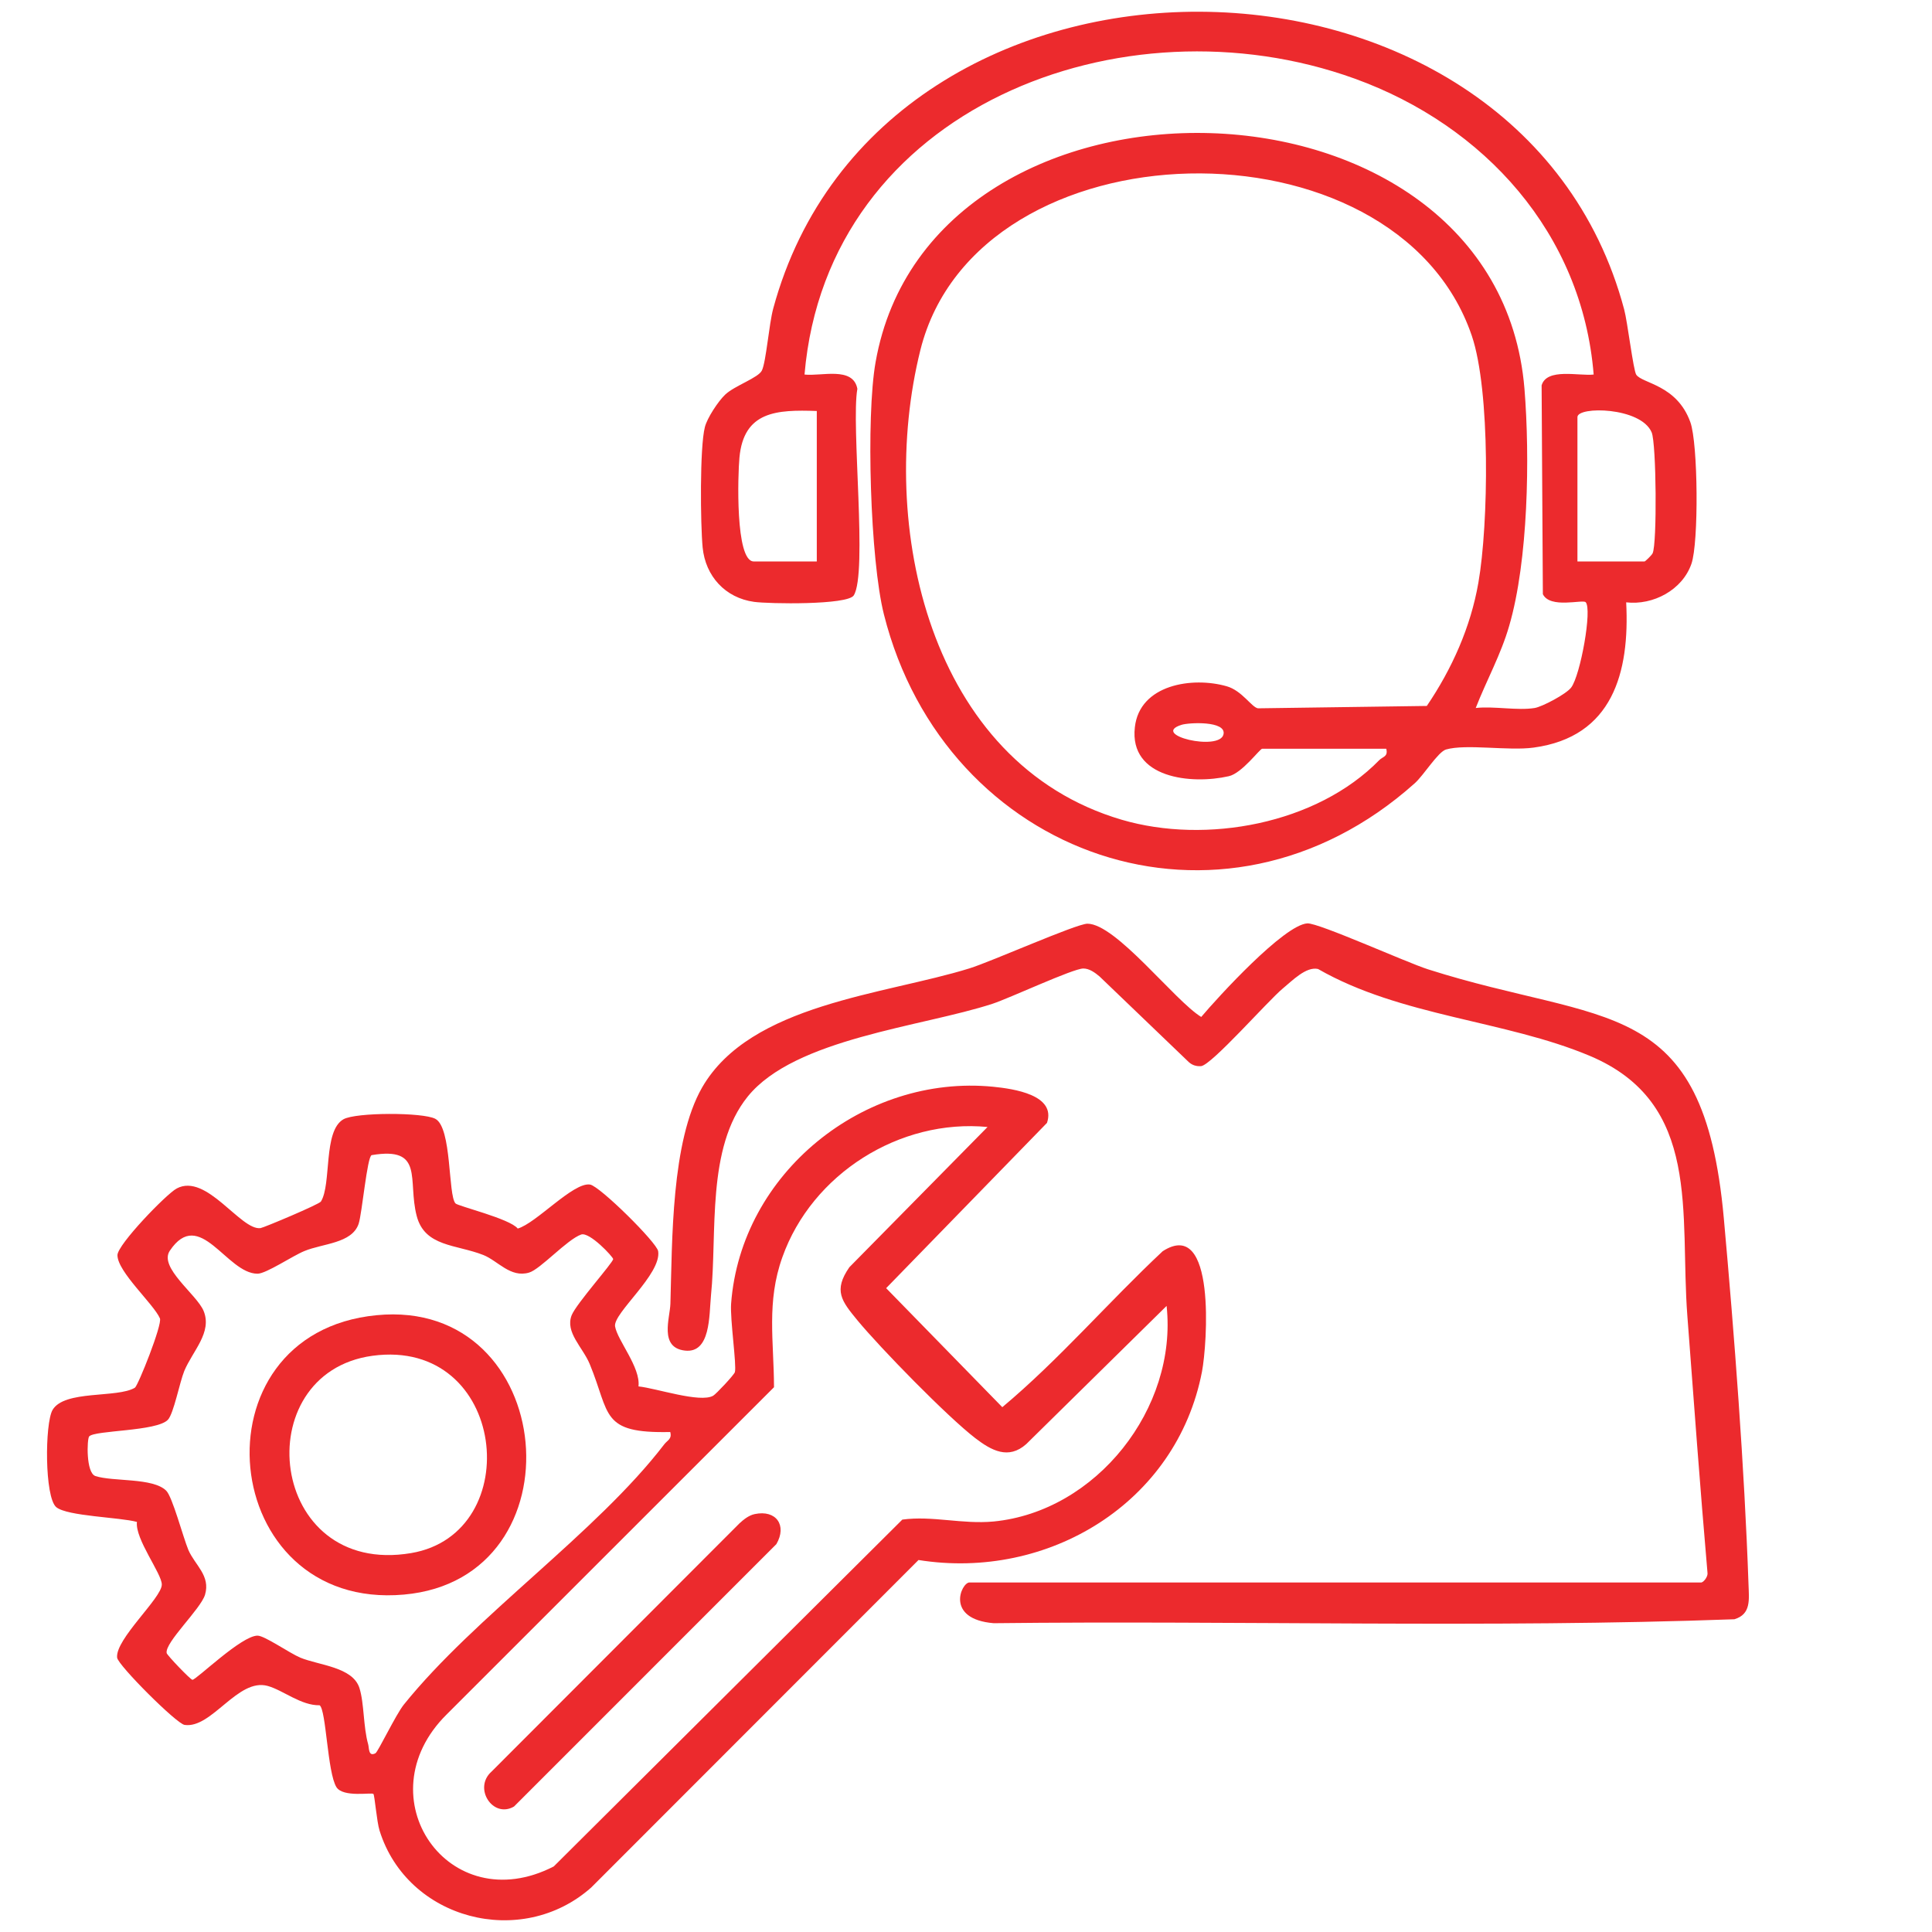
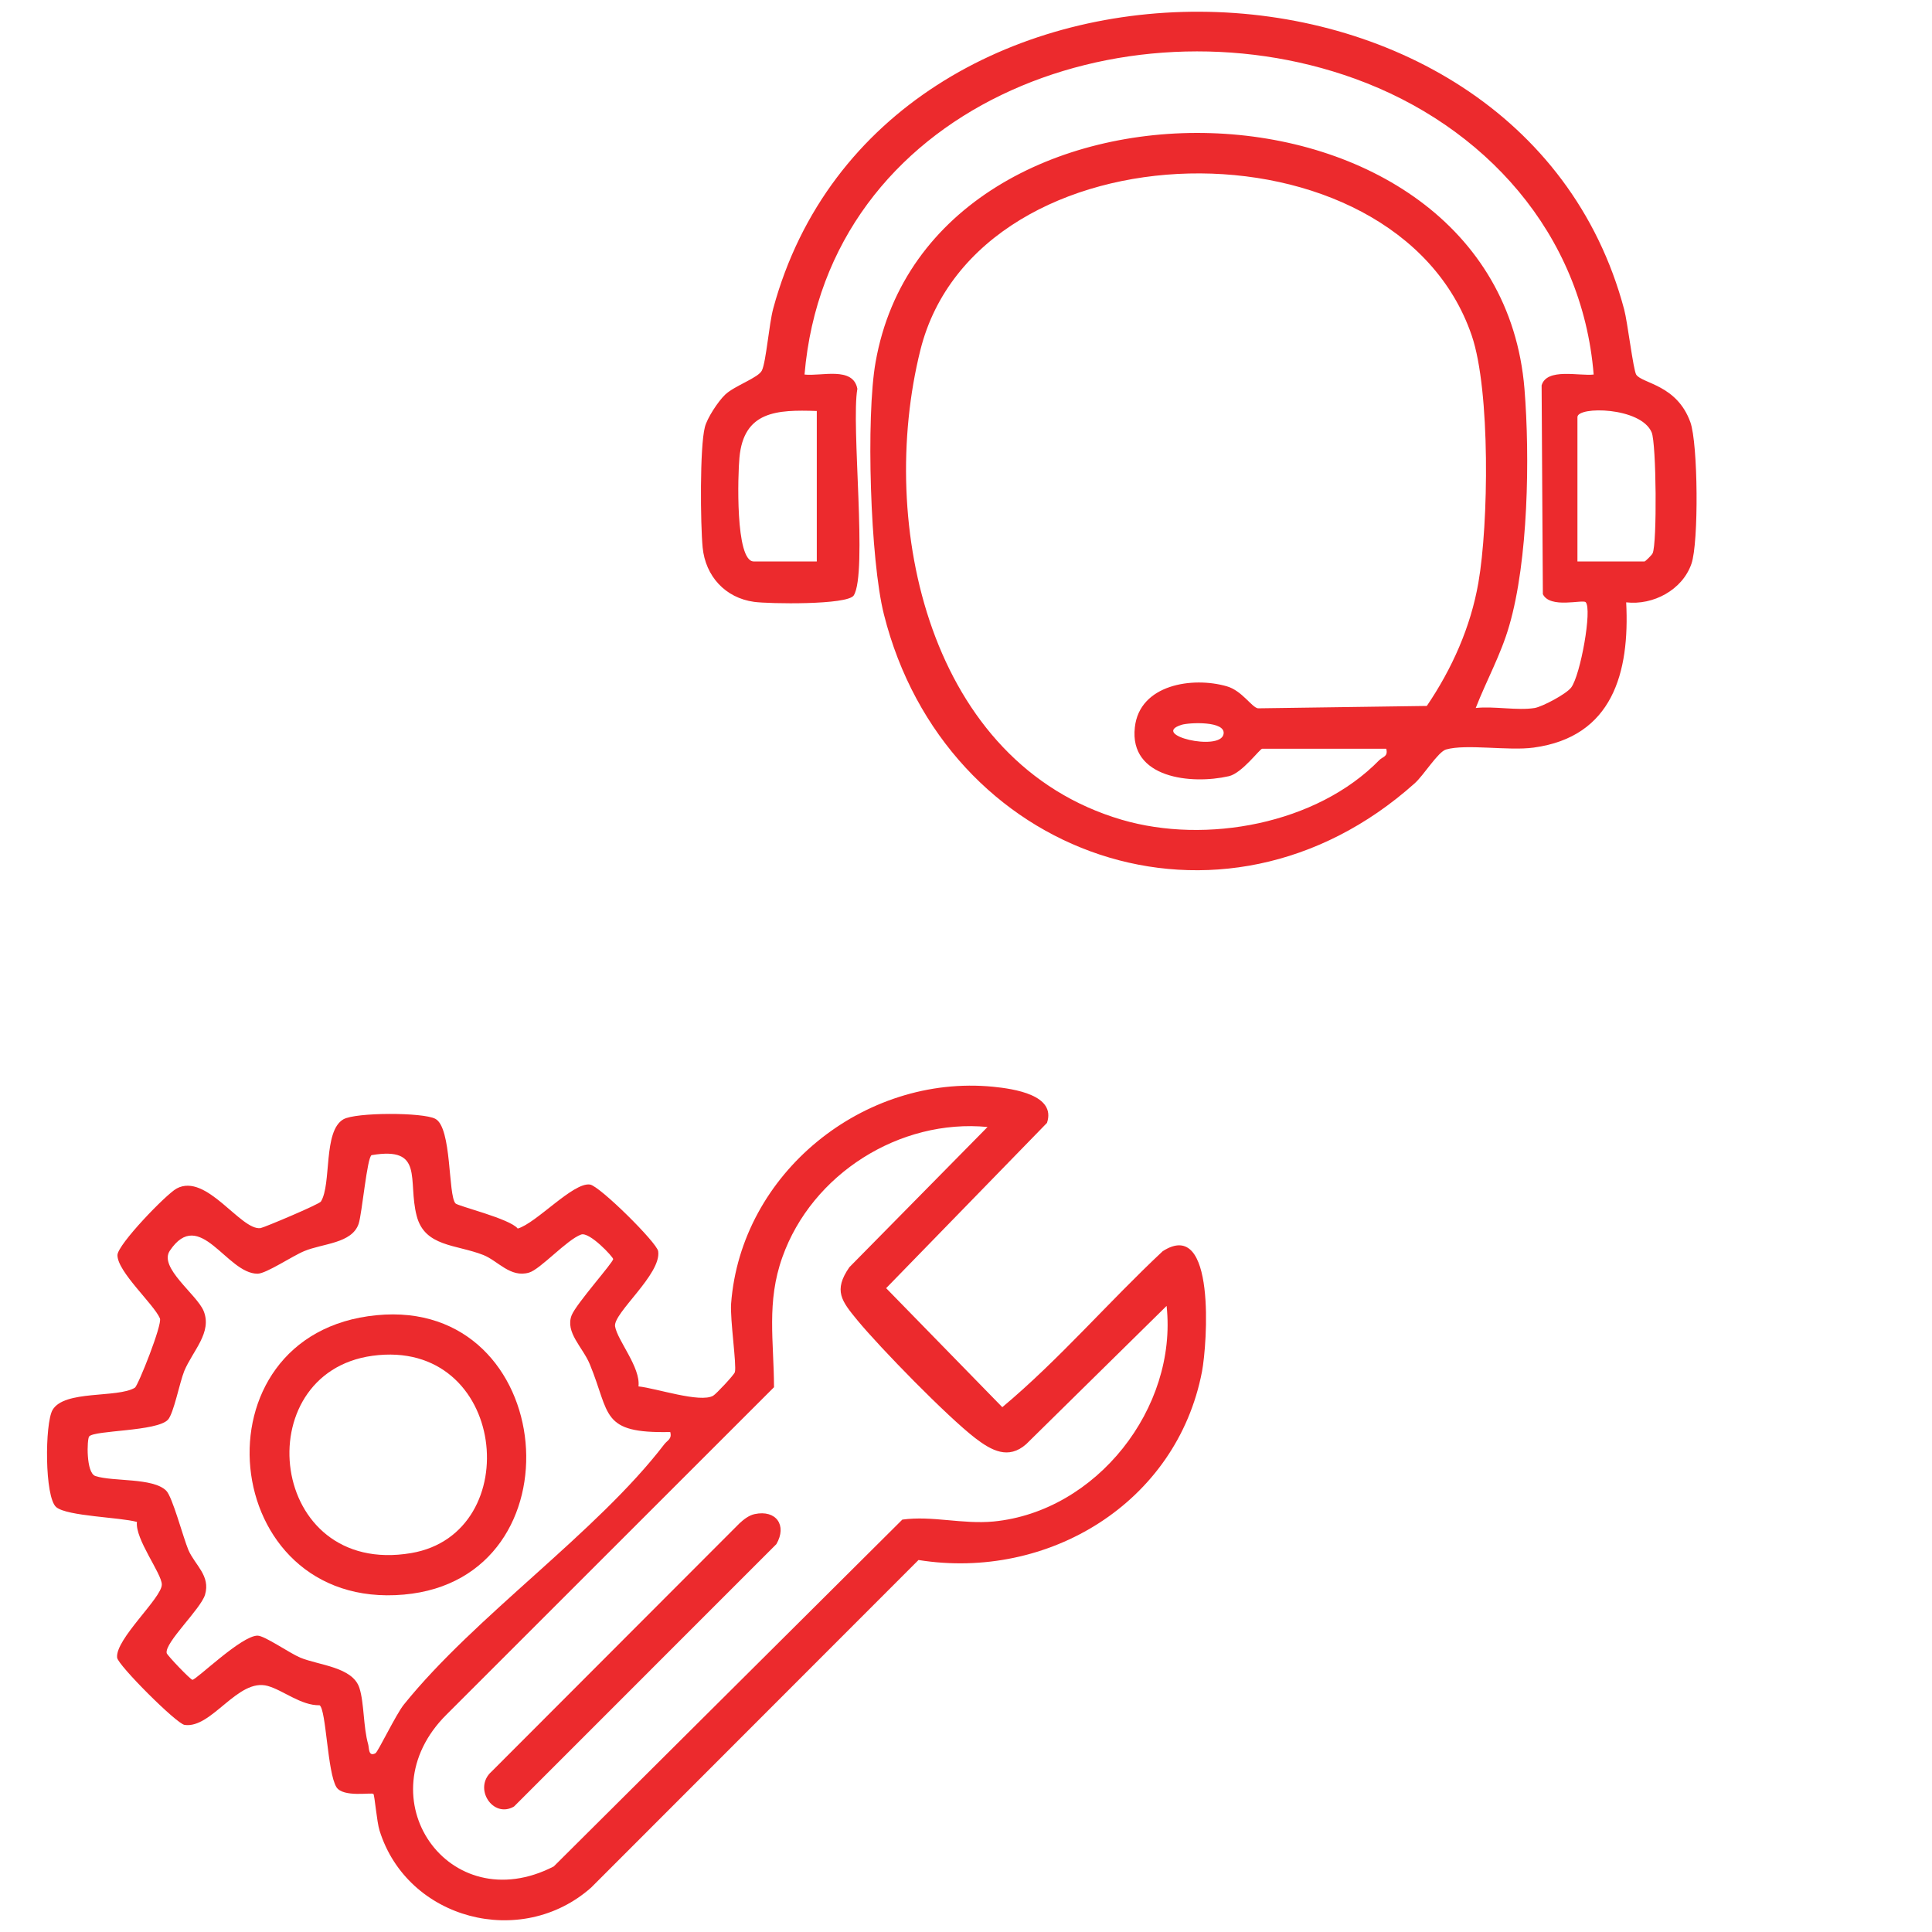
<svg xmlns="http://www.w3.org/2000/svg" width="48px" height="48px" viewBox="0 0 48 48" version="1.1">
  <g id="surface1">
    <path style=" stroke:none;fill-rule:nonzero;fill:rgb(92.549%,16.471%,17.647%);fill-opacity:1;" d="M 38.129 17.59 C 38.316 17.559 38.91 17.246 39.035 17.082 C 39.266 16.777 39.562 15.129 39.395 14.961 C 39.32 14.887 38.512 15.129 38.332 14.762 L 38.301 9.574 C 38.43 9.133 39.234 9.348 39.594 9.305 C 39.312 5.801 36.879 3.117 33.656 1.953 C 27.898 -0.129 20.555 2.672 19.988 9.305 C 20.398 9.355 21.195 9.094 21.301 9.66 C 21.141 10.555 21.559 14.242 21.211 14.793 C 21.055 15.035 19.102 15.004 18.734 14.953 C 18.02 14.855 17.527 14.316 17.457 13.602 C 17.402 13.031 17.383 11.113 17.512 10.613 C 17.566 10.391 17.84 9.973 18.016 9.805 C 18.25 9.582 18.844 9.387 18.93 9.203 C 19.035 8.98 19.105 8.055 19.211 7.664 C 21.898 -2.238 37.746 -2.102 40.352 7.688 C 40.434 7.988 40.578 9.195 40.652 9.309 C 40.801 9.531 41.66 9.555 41.996 10.488 C 42.188 11.016 42.207 13.484 42.023 14.008 C 41.797 14.66 41.07 15.043 40.402 14.965 C 40.492 16.707 40.066 18.309 38.102 18.574 C 37.477 18.66 36.426 18.477 35.926 18.621 C 35.727 18.68 35.375 19.258 35.148 19.461 C 30.359 23.742 23.48 21.305 21.961 15.266 C 21.621 13.926 21.512 10.352 21.754 8.996 C 23.133 1.164 37.199 1.438 37.875 9.66 C 38.012 11.355 37.969 13.926 37.496 15.547 C 37.289 16.266 36.934 16.898 36.664 17.59 C 37.113 17.539 37.699 17.66 38.129 17.59 Z M 34.441 18.602 L 31.359 18.602 C 31.301 18.602 30.855 19.215 30.527 19.285 C 29.605 19.496 28.051 19.34 28.195 18.07 C 28.312 17.004 29.629 16.805 30.48 17.051 C 30.859 17.16 31.098 17.574 31.254 17.598 L 35.449 17.539 C 36.074 16.617 36.539 15.578 36.73 14.477 C 36.984 13.027 37.031 9.707 36.566 8.34 C 34.68 2.805 24.289 3.012 22.867 8.695 C 21.785 13.035 23.082 18.961 27.871 20.367 C 29.961 20.98 32.715 20.477 34.27 18.883 C 34.355 18.797 34.492 18.801 34.441 18.602 Z M 20.293 10.211 C 19.297 10.176 18.477 10.215 18.371 11.371 C 18.332 11.773 18.262 13.949 18.727 13.949 L 20.293 13.949 Z M 39.191 13.949 L 40.859 13.949 C 40.875 13.949 41.035 13.797 41.059 13.746 C 41.172 13.508 41.152 11.016 41.035 10.742 C 40.766 10.109 39.191 10.09 39.191 10.363 Z M 29.355 18.008 C 28.559 18.258 30.309 18.676 30.398 18.242 C 30.469 17.906 29.543 17.949 29.355 18.008 Z M 29.355 18.008 " />
    <path style=" stroke:none;fill-rule:nonzero;fill:rgb(92.549%,16.471%,17.647%);fill-opacity:1;" d="M 9.277 44.57 C 9.234 44.527 8.527 44.664 8.359 44.402 C 8.133 44.039 8.105 42.48 7.941 42.367 C 7.477 42.375 7.039 41.996 6.652 41.887 C 5.91 41.68 5.262 42.953 4.586 42.855 C 4.387 42.828 2.93 41.371 2.91 41.184 C 2.859 40.727 4.023 39.699 4.02 39.367 C 4.02 39.094 3.352 38.238 3.402 37.812 C 2.984 37.695 1.672 37.672 1.398 37.445 C 1.105 37.199 1.113 35.367 1.305 35.031 C 1.598 34.527 2.914 34.742 3.352 34.477 C 3.43 34.426 4.039 32.902 3.973 32.754 C 3.816 32.395 2.918 31.598 2.918 31.184 C 2.918 30.922 4.137 29.66 4.391 29.527 C 5.129 29.133 5.98 30.578 6.473 30.512 C 6.555 30.5 7.93 29.922 7.973 29.852 C 8.242 29.418 8.023 28.102 8.531 27.809 C 8.836 27.633 10.512 27.633 10.816 27.797 C 11.23 28.016 11.129 29.691 11.316 29.898 C 11.371 29.965 12.668 30.277 12.863 30.523 C 13.324 30.391 14.246 29.363 14.66 29.43 C 14.902 29.469 16.32 30.871 16.352 31.086 C 16.438 31.656 15.23 32.625 15.281 32.953 C 15.34 33.305 15.918 33.969 15.863 34.445 C 16.297 34.488 17.395 34.863 17.719 34.676 C 17.789 34.637 18.238 34.16 18.258 34.09 C 18.305 33.914 18.137 32.793 18.164 32.391 C 18.406 29.145 21.465 26.684 24.676 27 C 25.184 27.051 26.246 27.203 26.012 27.898 L 22.016 32.004 L 24.902 34.961 C 26.309 33.785 27.539 32.348 28.887 31.086 C 30.219 30.227 29.992 33.402 29.863 34.078 C 29.234 37.344 26.035 39.273 22.82 38.758 L 14.688 46.895 C 12.953 48.434 10.121 47.695 9.43 45.48 C 9.359 45.254 9.309 44.602 9.277 44.57 Z M 24.539 28 C 22.352 27.789 20.172 29.168 19.438 31.234 C 19.039 32.348 19.227 33.324 19.23 34.465 L 11.094 42.598 C 9.031 44.645 11.145 47.715 13.758 46.371 L 22.418 37.754 C 23.164 37.652 23.906 37.875 24.688 37.801 C 27.242 37.551 29.258 34.984 28.984 32.445 L 25.496 35.879 C 25.055 36.27 24.633 36.039 24.23 35.73 C 23.539 35.199 21.875 33.496 21.301 32.801 C 20.91 32.324 20.699 32.066 21.102 31.484 L 24.535 28 Z M 16.656 35.578 C 14.91 35.617 15.168 35.137 14.652 33.891 C 14.48 33.473 14.035 33.102 14.203 32.676 C 14.32 32.387 15.234 31.367 15.234 31.281 C 15.234 31.23 14.648 30.598 14.438 30.672 C 14.086 30.797 13.426 31.535 13.145 31.617 C 12.68 31.754 12.371 31.324 12.008 31.18 C 11.332 30.914 10.551 30.98 10.352 30.207 C 10.121 29.32 10.551 28.477 9.234 28.699 C 9.121 28.734 8.996 30.148 8.91 30.406 C 8.742 30.895 8.023 30.891 7.562 31.082 C 7.273 31.199 6.613 31.645 6.398 31.645 C 5.629 31.645 4.961 29.969 4.219 31.074 C 3.938 31.492 4.887 32.156 5.059 32.57 C 5.277 33.105 4.789 33.559 4.578 34.062 C 4.461 34.352 4.316 35.117 4.172 35.273 C 3.898 35.566 2.348 35.531 2.215 35.688 C 2.16 35.754 2.133 36.594 2.371 36.672 C 2.812 36.816 3.797 36.707 4.129 37.035 C 4.285 37.188 4.547 38.188 4.68 38.508 C 4.844 38.887 5.234 39.145 5.094 39.621 C 4.984 39.98 4.09 40.809 4.141 41.07 C 4.148 41.121 4.734 41.734 4.781 41.734 C 4.879 41.734 5.996 40.637 6.398 40.637 C 6.574 40.637 7.191 41.07 7.461 41.184 C 7.926 41.375 8.762 41.414 8.93 41.938 C 9.051 42.32 9.023 42.902 9.148 43.34 C 9.172 43.434 9.152 43.652 9.328 43.559 C 9.391 43.527 9.836 42.594 10.035 42.348 C 11.816 40.137 14.812 38.09 16.504 35.883 C 16.582 35.781 16.699 35.754 16.652 35.578 Z M 16.656 35.578 " />
-     <path style=" stroke:none;fill-rule:nonzero;fill:rgb(92.549%,16.471%,17.647%);fill-opacity:1;" d="M 42.273 39.316 C 42.34 39.297 42.438 39.16 42.422 39.074 C 42.238 36.949 42.082 34.82 41.922 32.695 C 41.727 30.145 42.293 27.406 39.492 26.23 C 37.391 25.348 34.801 25.254 32.746 24.074 C 32.449 24.008 32.109 24.363 31.867 24.562 C 31.5 24.867 30.102 26.461 29.84 26.488 C 29.723 26.496 29.621 26.465 29.535 26.387 L 27.316 24.258 C 27.203 24.164 27.066 24.062 26.914 24.062 C 26.652 24.066 25.098 24.793 24.66 24.938 C 22.902 25.512 19.75 25.797 18.578 27.242 C 17.543 28.523 17.824 30.629 17.664 32.188 C 17.617 32.688 17.656 33.629 17.016 33.555 C 16.371 33.48 16.645 32.746 16.656 32.391 C 16.703 30.828 16.672 28.363 17.445 27.016 C 18.645 24.938 21.977 24.715 24.086 24.059 C 24.629 23.891 26.734 22.953 27.016 22.949 C 27.727 22.949 29.184 24.863 29.844 25.266 C 30.266 24.766 31.898 22.98 32.48 22.941 C 32.762 22.926 34.938 23.91 35.477 24.082 C 39.871 25.484 42.324 24.676 42.828 30.27 C 43.09 33.172 43.34 36.461 43.441 39.359 C 43.453 39.734 43.512 40.105 43.09 40.23 C 36.977 40.453 30.816 40.258 24.688 40.328 C 23.473 40.227 23.883 39.316 24.086 39.316 Z M 42.273 39.316 " />
    <path style=" stroke:none;fill-rule:nonzero;fill:rgb(92.549%,16.471%,17.647%);fill-opacity:1;" d="M 18.75 37.617 C 19.285 37.504 19.559 37.898 19.289 38.363 L 12.77 44.883 C 12.246 45.188 11.75 44.426 12.211 44.016 L 18.371 37.848 C 18.477 37.75 18.605 37.648 18.75 37.617 Z M 18.75 37.617 " />
    <path style=" stroke:none;fill-rule:nonzero;fill:rgb(92.549%,16.471%,17.647%);fill-opacity:1;" d="M 9.355 32.676 C 13.871 32.234 14.484 39.223 10.035 39.617 C 5.395 40.031 4.727 33.125 9.355 32.676 Z M 9.254 33.684 C 6.117 34.113 6.652 39.188 10.215 38.586 C 13.094 38.098 12.594 33.23 9.254 33.684 Z M 9.254 33.684 " />
  </g>
</svg>